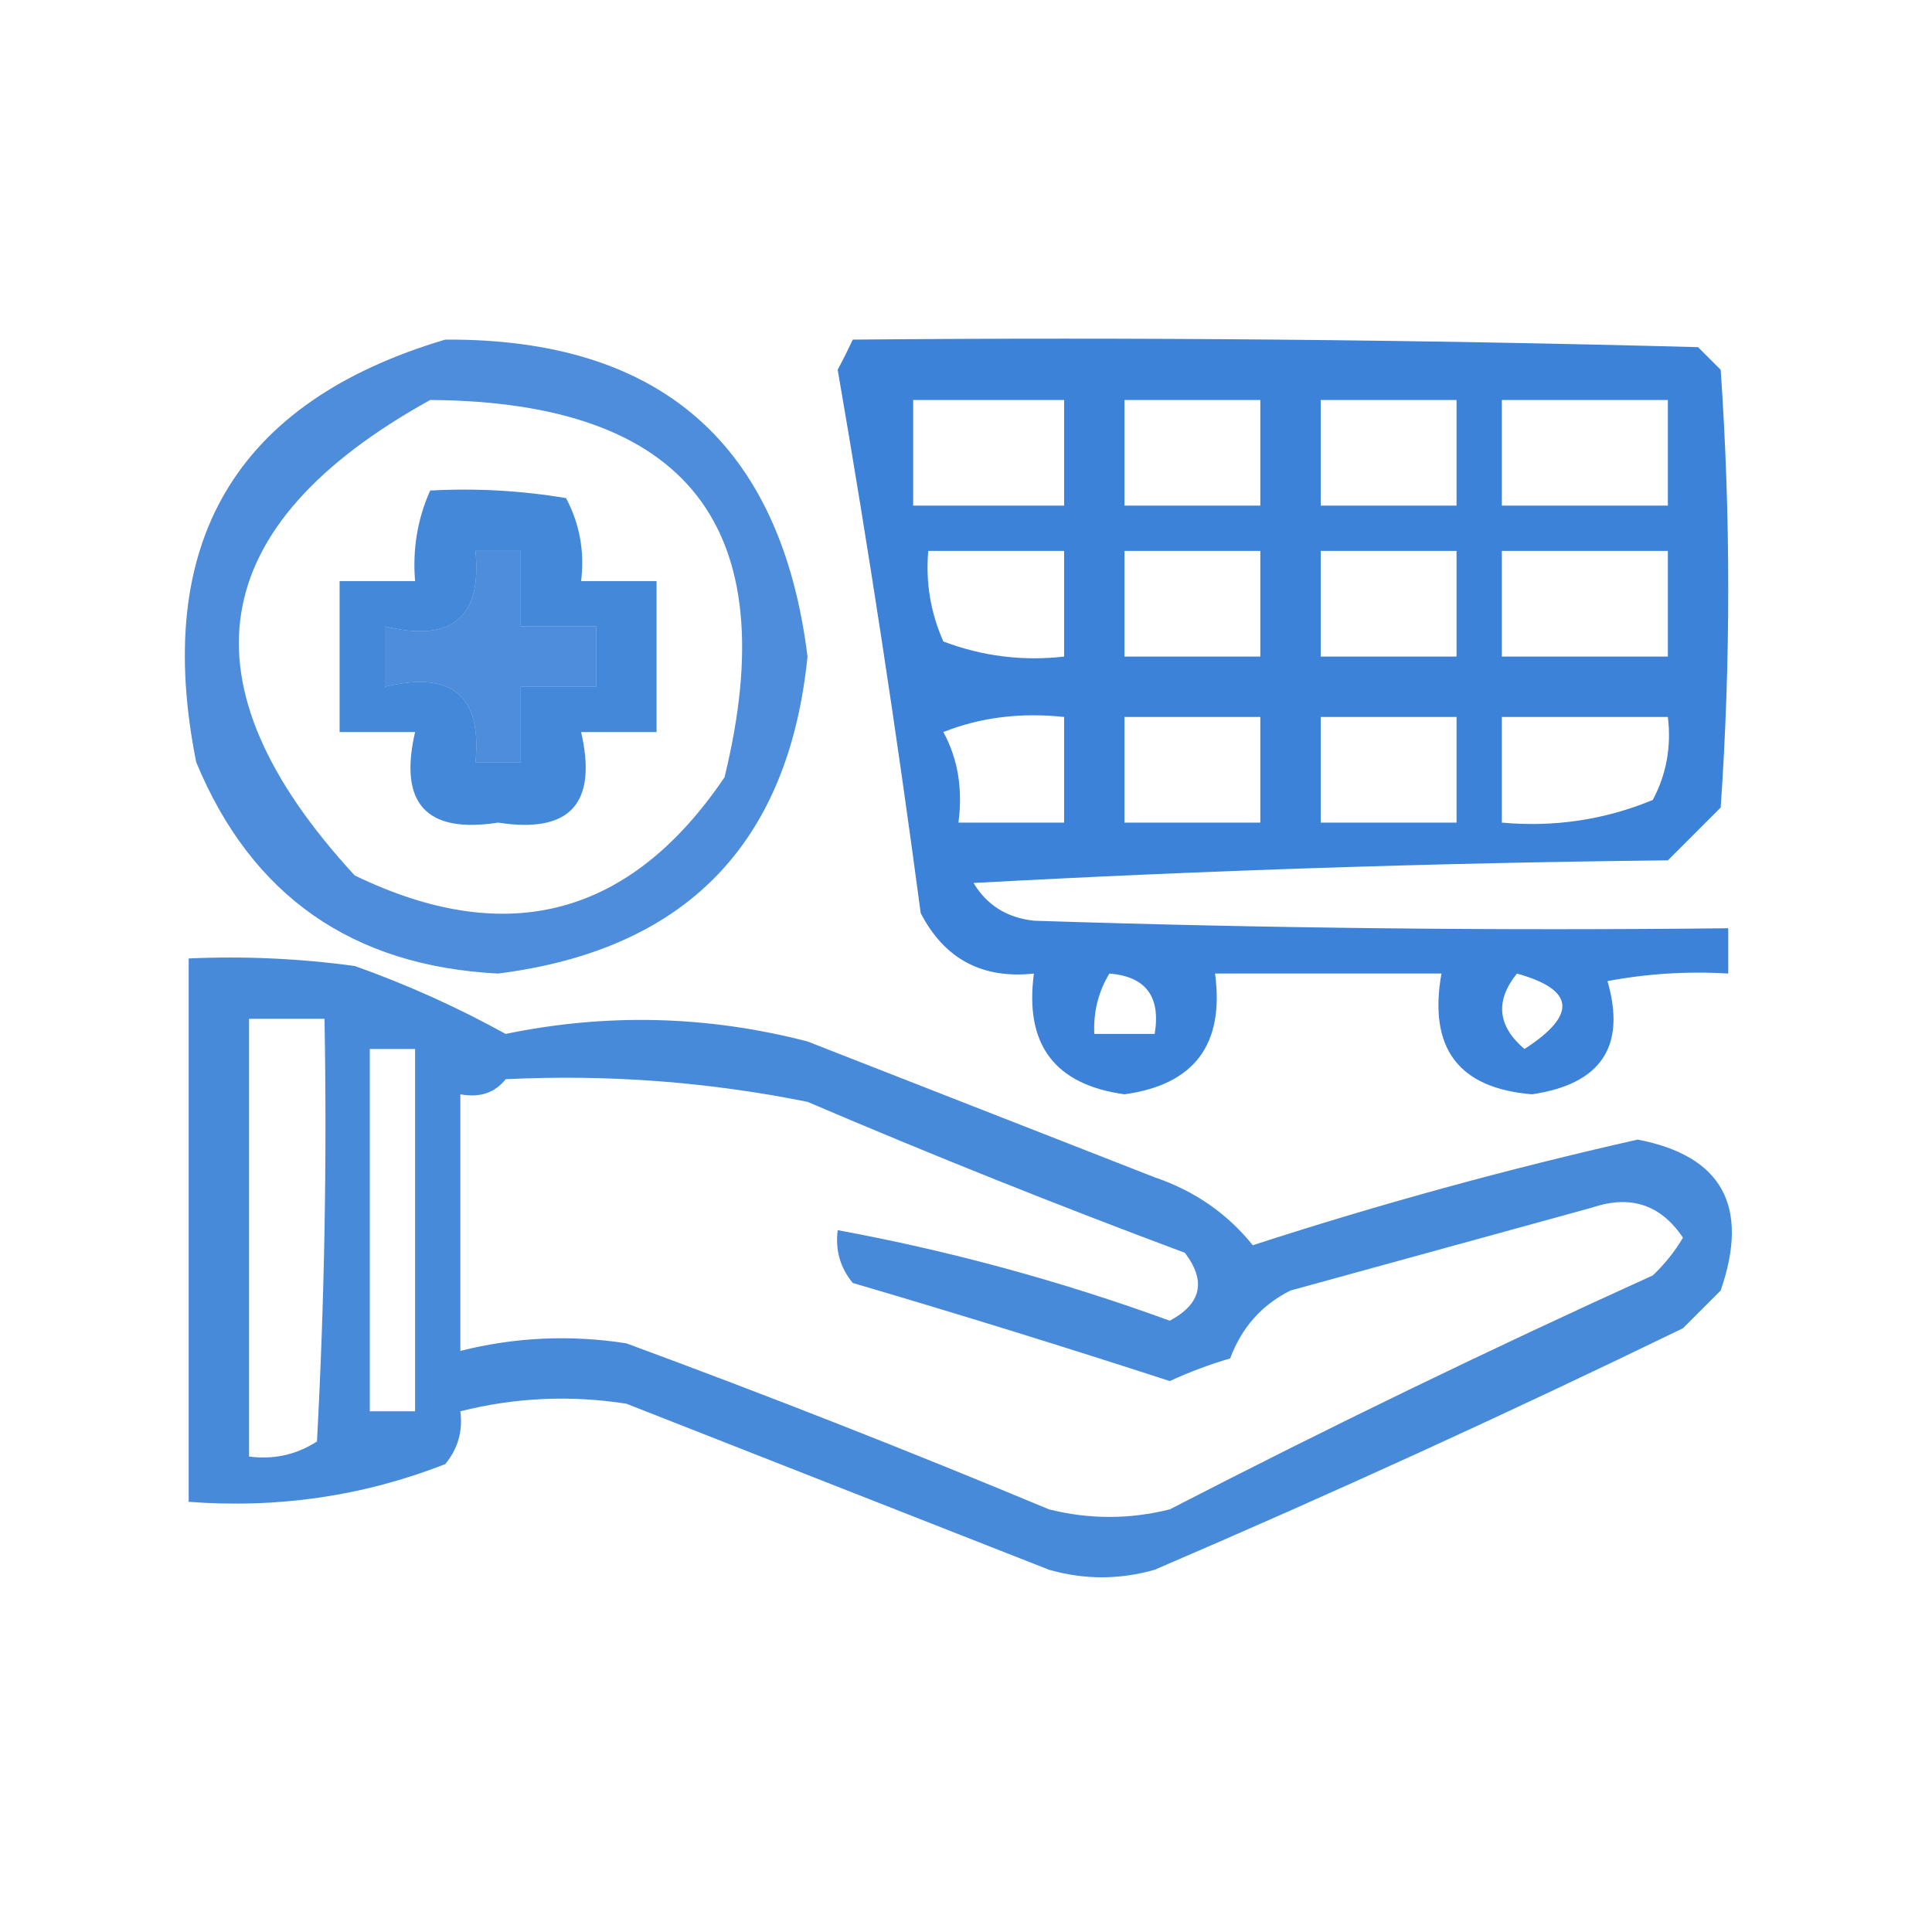
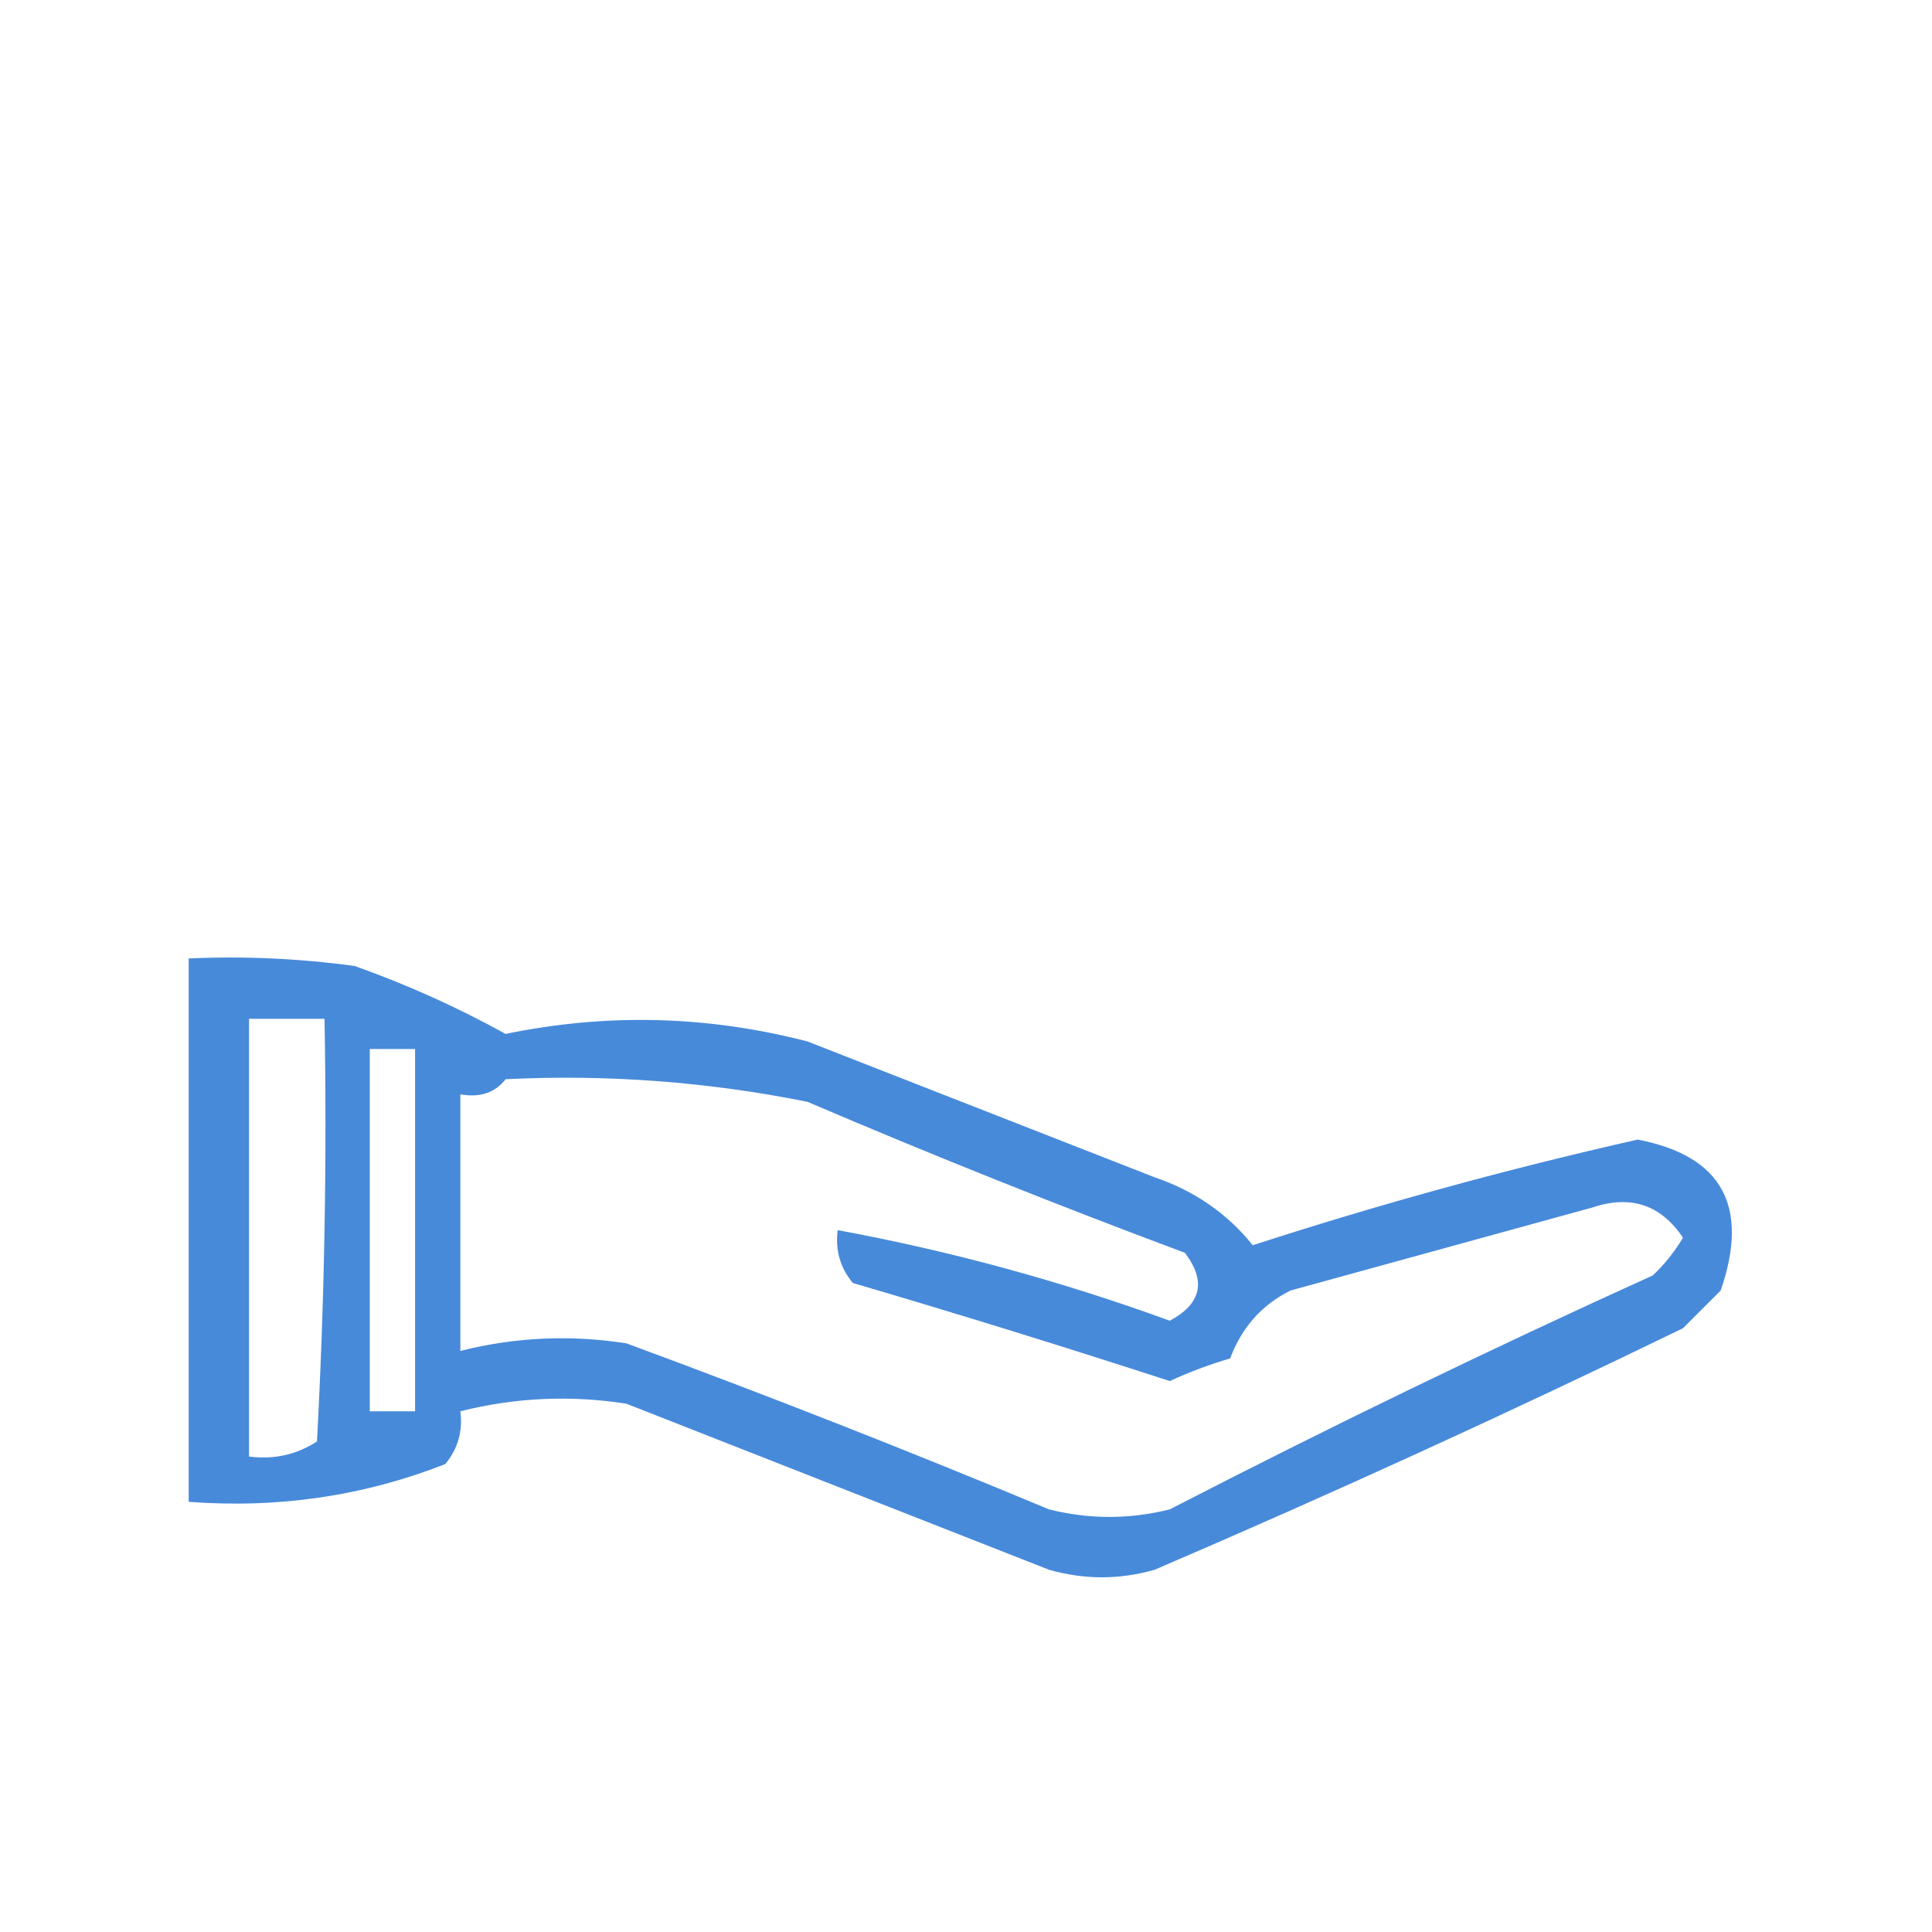
<svg xmlns="http://www.w3.org/2000/svg" version="1.1" width="128px" height="128px" style="shape-rendering:geometricPrecision; text-rendering:geometricPrecision; image-rendering:optimizeQuality; fill-rule:evenodd; clip-rule:evenodd">
  <g>
-     <path style="opacity:0.696" fill="#005dcc" d="M 29.5,22.5 C 43.747,22.416 51.747,29.416 53.5,43.5C 52.242,55.925 45.409,62.925 33,64.5C 23.328,64.007 16.662,59.34 13,50.5C 10.093,35.961 15.593,26.627 29.5,22.5 Z M 28.5,26.5 C 45.555,26.612 52.055,34.945 48,51.5C 41.759,60.718 33.592,62.884 23.5,58C 11.808,45.32 13.475,34.82 28.5,26.5 Z M 31.5,36.5 C 32.5,36.5 33.5,36.5 34.5,36.5C 34.5,38.167 34.5,39.833 34.5,41.5C 36.167,41.5 37.833,41.5 39.5,41.5C 39.5,42.833 39.5,44.167 39.5,45.5C 37.833,45.5 36.167,45.5 34.5,45.5C 34.5,47.167 34.5,48.833 34.5,50.5C 33.5,50.5 32.5,50.5 31.5,50.5C 31.938,46.092 29.938,44.425 25.5,45.5C 25.5,44.167 25.5,42.833 25.5,41.5C 29.938,42.575 31.938,40.908 31.5,36.5 Z" />
-   </g>
+     </g>
  <g>
-     <path style="opacity:0.769" fill="#005dcc" d="M 56.5,22.5 C 75.17,22.333 93.836,22.5 112.5,23C 113,23.5 113.5,24 114,24.5C 114.667,34.167 114.667,43.833 114,53.5C 112.833,54.667 111.667,55.833 110.5,57C 95.156,57.167 79.823,57.667 64.5,58.5C 65.38,59.971 66.714,60.804 68.5,61C 83.83,61.5 99.163,61.667 114.5,61.5C 114.5,62.5 114.5,63.5 114.5,64.5C 111.813,64.336 109.146,64.503 106.5,65C 107.748,69.322 106.081,71.822 101.5,72.5C 96.623,72.102 94.623,69.435 95.5,64.5C 90.5,64.5 85.5,64.5 80.5,64.5C 81.131,69.196 79.131,71.863 74.5,72.5C 69.869,71.863 67.869,69.196 68.5,64.5C 65.077,64.872 62.577,63.539 61,60.5C 59.397,48.447 57.564,36.447 55.5,24.5C 55.863,23.817 56.196,23.15 56.5,22.5 Z M 60.5,26.5 C 63.833,26.5 67.167,26.5 70.5,26.5C 70.5,28.833 70.5,31.167 70.5,33.5C 67.167,33.5 63.833,33.5 60.5,33.5C 60.5,31.167 60.5,28.833 60.5,26.5 Z M 74.5,26.5 C 77.5,26.5 80.5,26.5 83.5,26.5C 83.5,28.833 83.5,31.167 83.5,33.5C 80.5,33.5 77.5,33.5 74.5,33.5C 74.5,31.167 74.5,28.833 74.5,26.5 Z M 87.5,26.5 C 90.5,26.5 93.5,26.5 96.5,26.5C 96.5,28.833 96.5,31.167 96.5,33.5C 93.5,33.5 90.5,33.5 87.5,33.5C 87.5,31.167 87.5,28.833 87.5,26.5 Z M 99.5,26.5 C 103.167,26.5 106.833,26.5 110.5,26.5C 110.5,28.833 110.5,31.167 110.5,33.5C 106.833,33.5 103.167,33.5 99.5,33.5C 99.5,31.167 99.5,28.833 99.5,26.5 Z M 61.5,36.5 C 64.5,36.5 67.5,36.5 70.5,36.5C 70.5,38.833 70.5,41.167 70.5,43.5C 67.753,43.813 65.087,43.48 62.5,42.5C 61.652,40.591 61.318,38.591 61.5,36.5 Z M 74.5,36.5 C 77.5,36.5 80.5,36.5 83.5,36.5C 83.5,38.833 83.5,41.167 83.5,43.5C 80.5,43.5 77.5,43.5 74.5,43.5C 74.5,41.167 74.5,38.833 74.5,36.5 Z M 87.5,36.5 C 90.5,36.5 93.5,36.5 96.5,36.5C 96.5,38.833 96.5,41.167 96.5,43.5C 93.5,43.5 90.5,43.5 87.5,43.5C 87.5,41.167 87.5,38.833 87.5,36.5 Z M 99.5,36.5 C 103.167,36.5 106.833,36.5 110.5,36.5C 110.5,38.833 110.5,41.167 110.5,43.5C 106.833,43.5 103.167,43.5 99.5,43.5C 99.5,41.167 99.5,38.833 99.5,36.5 Z M 62.5,48.5 C 64.948,47.527 67.615,47.194 70.5,47.5C 70.5,49.833 70.5,52.167 70.5,54.5C 68.167,54.5 65.833,54.5 63.5,54.5C 63.795,52.265 63.461,50.265 62.5,48.5 Z M 74.5,47.5 C 77.5,47.5 80.5,47.5 83.5,47.5C 83.5,49.833 83.5,52.167 83.5,54.5C 80.5,54.5 77.5,54.5 74.5,54.5C 74.5,52.167 74.5,49.833 74.5,47.5 Z M 87.5,47.5 C 90.5,47.5 93.5,47.5 96.5,47.5C 96.5,49.833 96.5,52.167 96.5,54.5C 93.5,54.5 90.5,54.5 87.5,54.5C 87.5,52.167 87.5,49.833 87.5,47.5 Z M 99.5,47.5 C 103.167,47.5 106.833,47.5 110.5,47.5C 110.739,49.467 110.406,51.3 109.5,53C 106.312,54.316 102.978,54.816 99.5,54.5C 99.5,52.167 99.5,49.833 99.5,47.5 Z M 73.5,64.5 C 75.912,64.694 76.912,66.027 76.5,68.5C 75.167,68.5 73.833,68.5 72.5,68.5C 72.433,67.041 72.766,65.708 73.5,64.5 Z M 100.5,64.5 C 104.34,65.568 104.507,67.234 101,69.5C 99.212,67.977 99.045,66.31 100.5,64.5 Z" />
-   </g>
+     </g>
  <g>
-     <path style="opacity:0.733" fill="#005dcc" d="M 28.5,32.5 C 31.518,32.335 34.518,32.502 37.5,33C 38.406,34.7 38.739,36.533 38.5,38.5C 40.167,38.5 41.833,38.5 43.5,38.5C 43.5,41.833 43.5,45.167 43.5,48.5C 41.833,48.5 40.167,48.5 38.5,48.5C 39.593,53.239 37.76,55.239 33,54.5C 28.24,55.239 26.407,53.239 27.5,48.5C 25.833,48.5 24.167,48.5 22.5,48.5C 22.5,45.167 22.5,41.833 22.5,38.5C 24.167,38.5 25.833,38.5 27.5,38.5C 27.325,36.379 27.659,34.379 28.5,32.5 Z M 31.5,36.5 C 31.938,40.908 29.938,42.575 25.5,41.5C 25.5,42.833 25.5,44.167 25.5,45.5C 29.938,44.425 31.938,46.092 31.5,50.5C 32.5,50.5 33.5,50.5 34.5,50.5C 34.5,48.833 34.5,47.167 34.5,45.5C 36.167,45.5 37.833,45.5 39.5,45.5C 39.5,44.167 39.5,42.833 39.5,41.5C 37.833,41.5 36.167,41.5 34.5,41.5C 34.5,39.833 34.5,38.167 34.5,36.5C 33.5,36.5 32.5,36.5 31.5,36.5 Z" />
-   </g>
+     </g>
  <g>
    <path style="opacity:0.715" fill="#005dcc" d="M 12.5,63.5 C 16.182,63.335 19.848,63.501 23.5,64C 26.942,65.22 30.275,66.72 33.5,68.5C 40.203,67.114 46.87,67.281 53.5,69C 61.167,72 68.833,75 76.5,78C 79.14,78.897 81.307,80.397 83,82.5C 91.368,79.782 99.868,77.449 108.5,75.5C 114.095,76.578 115.928,79.912 114,85.5C 113.167,86.333 112.333,87.167 111.5,88C 99.942,93.613 88.276,98.946 76.5,104C 74.167,104.667 71.833,104.667 69.5,104C 60.167,100.333 50.833,96.667 41.5,93C 37.797,92.421 34.131,92.588 30.5,93.5C 30.67,94.822 30.337,95.989 29.5,97C 24.099,99.116 18.433,99.95 12.5,99.5C 12.5,87.5 12.5,75.5 12.5,63.5 Z M 16.5,67.5 C 18.167,67.5 19.833,67.5 21.5,67.5C 21.666,76.839 21.5,86.173 21,95.5C 19.644,96.38 18.144,96.713 16.5,96.5C 16.5,86.833 16.5,77.167 16.5,67.5 Z M 24.5,69.5 C 25.5,69.5 26.5,69.5 27.5,69.5C 27.5,77.5 27.5,85.5 27.5,93.5C 26.5,93.5 25.5,93.5 24.5,93.5C 24.5,85.5 24.5,77.5 24.5,69.5 Z M 33.5,71.5 C 40.241,71.171 46.908,71.671 53.5,73C 61.754,76.529 70.087,79.862 78.5,83C 79.93,84.88 79.596,86.38 77.5,87.5C 70.319,84.883 62.986,82.883 55.5,81.5C 55.33,82.822 55.663,83.989 56.5,85C 63.536,87.068 70.536,89.234 77.5,91.5C 78.795,90.902 80.128,90.402 81.5,90C 82.266,87.947 83.6,86.447 85.5,85.5C 92.167,83.667 98.833,81.833 105.5,80C 108.033,79.148 110.033,79.814 111.5,82C 110.953,82.925 110.287,83.758 109.5,84.5C 98.711,89.394 88.044,94.561 77.5,100C 74.833,100.667 72.167,100.667 69.5,100C 60.246,96.137 50.912,92.471 41.5,89C 37.797,88.421 34.131,88.588 30.5,89.5C 30.5,83.833 30.5,78.167 30.5,72.5C 31.791,72.737 32.791,72.404 33.5,71.5 Z" />
  </g>
</svg>